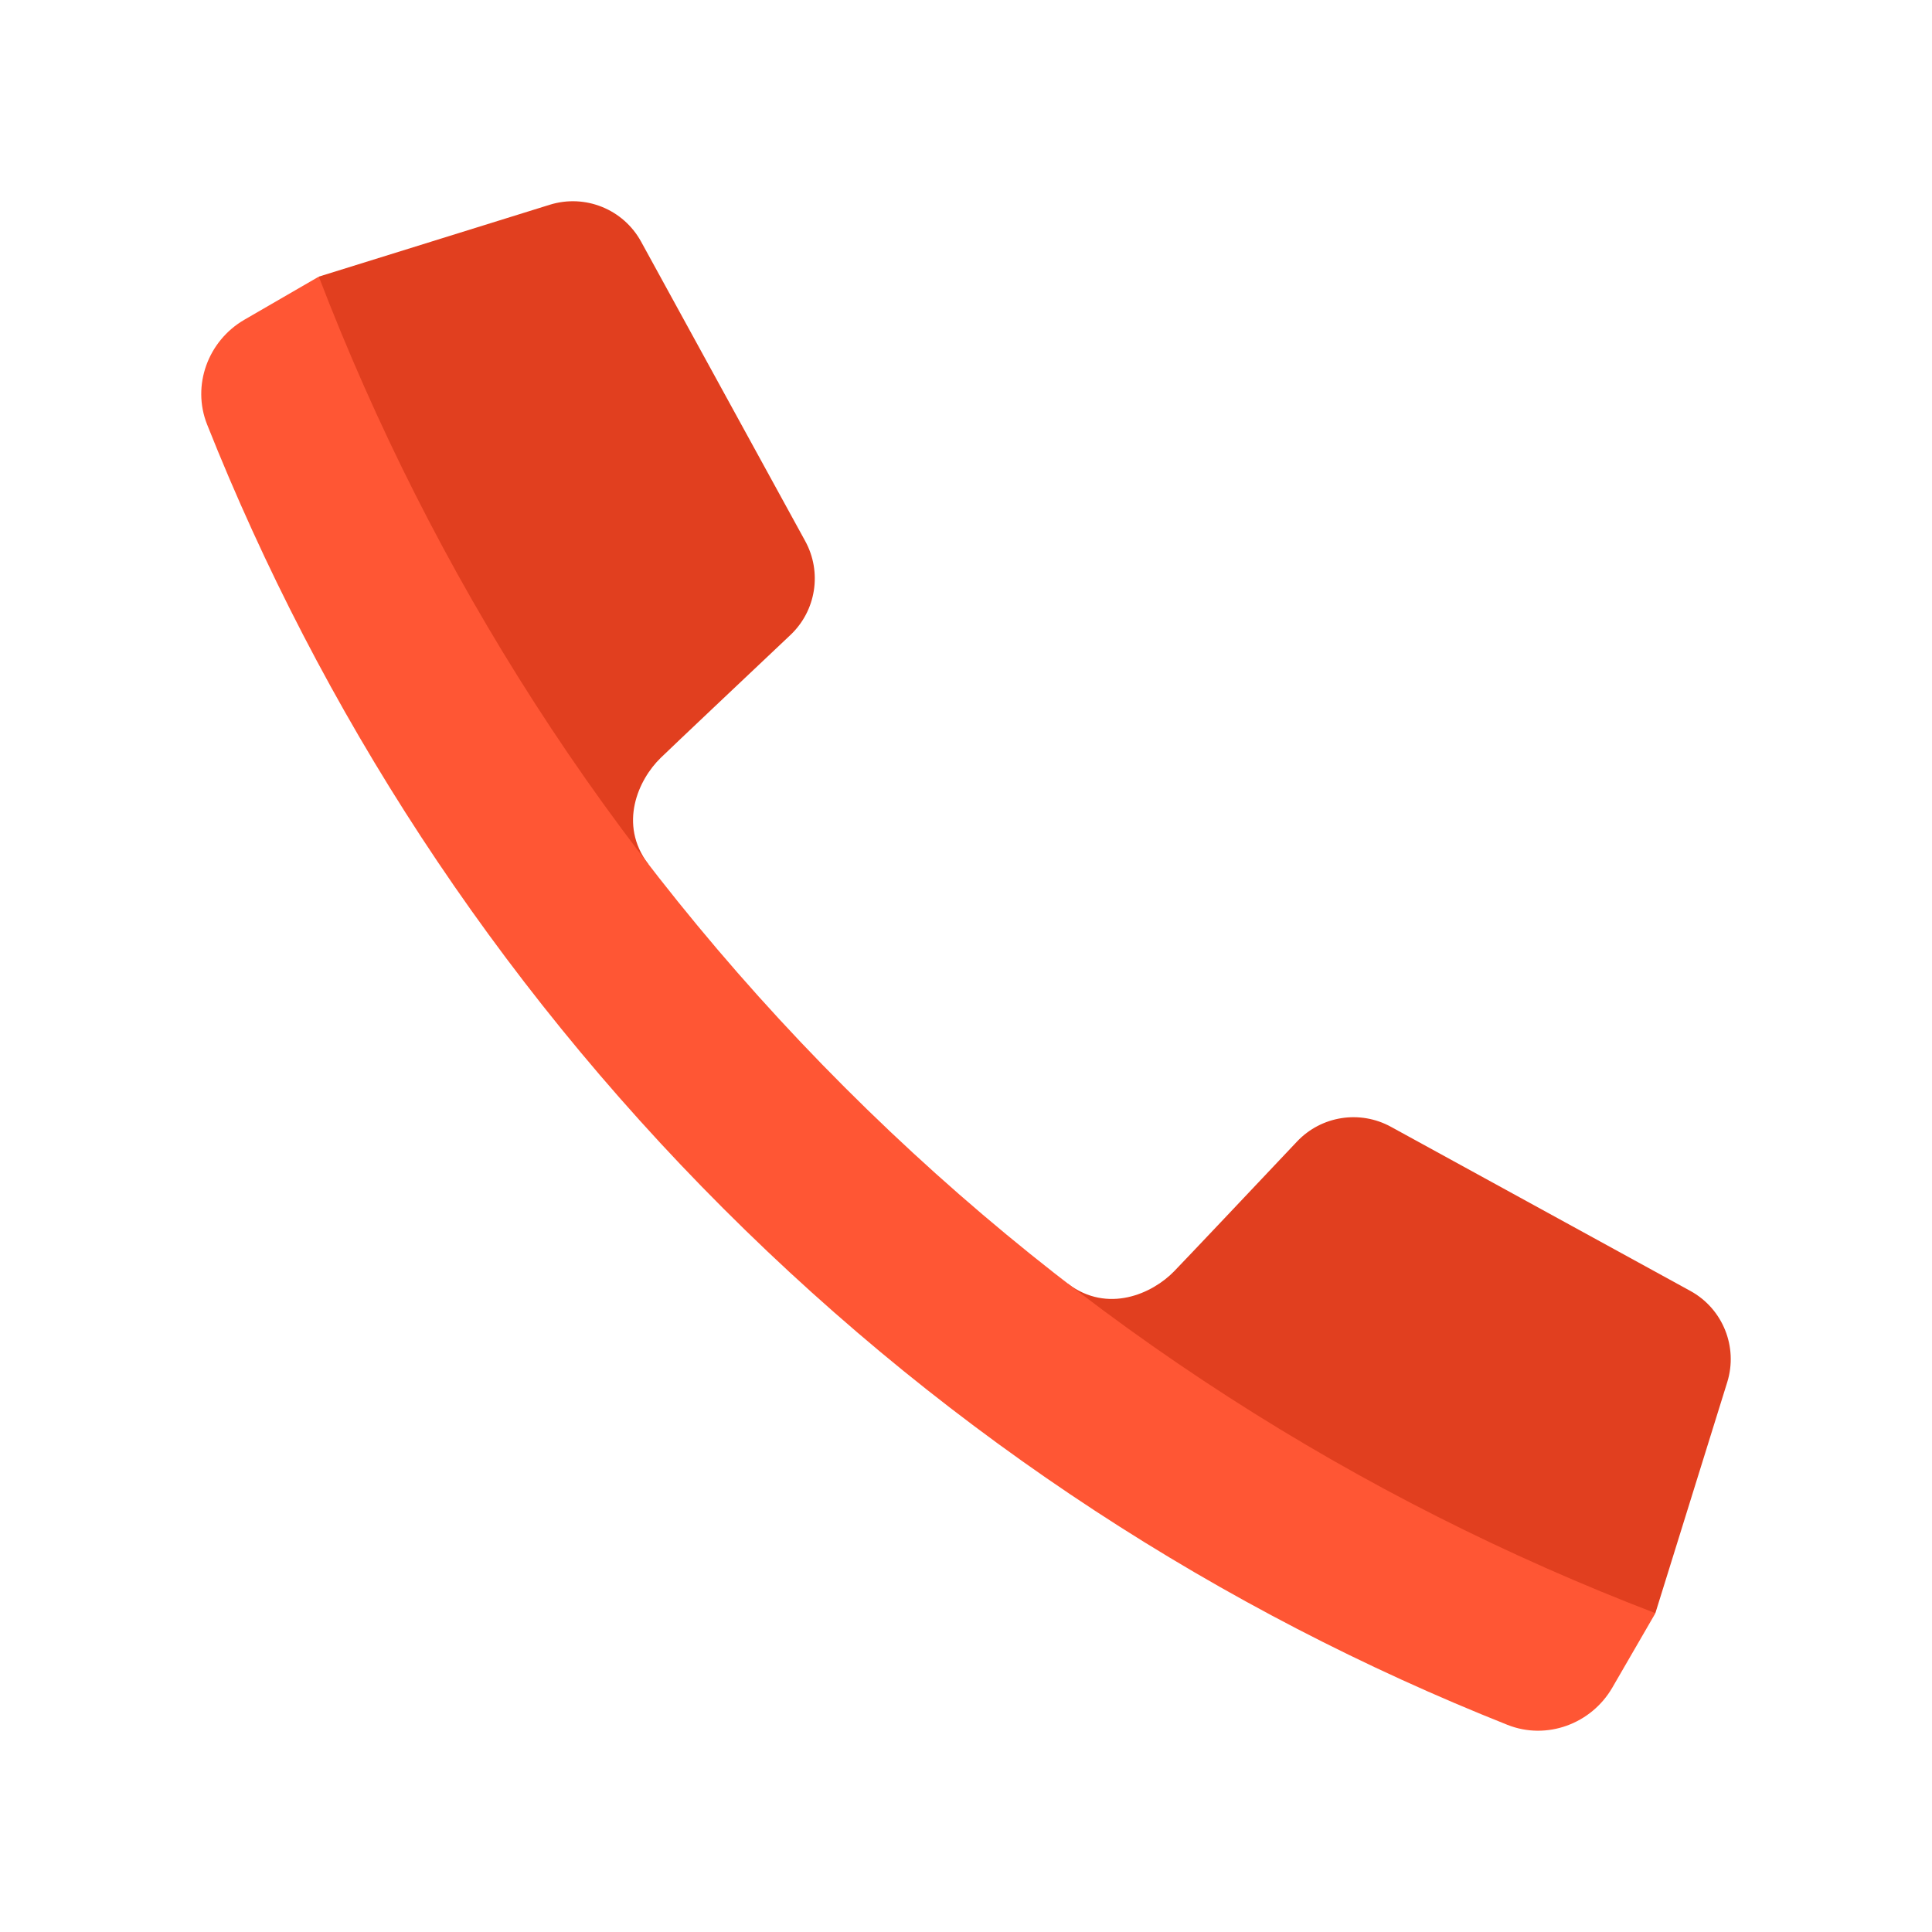
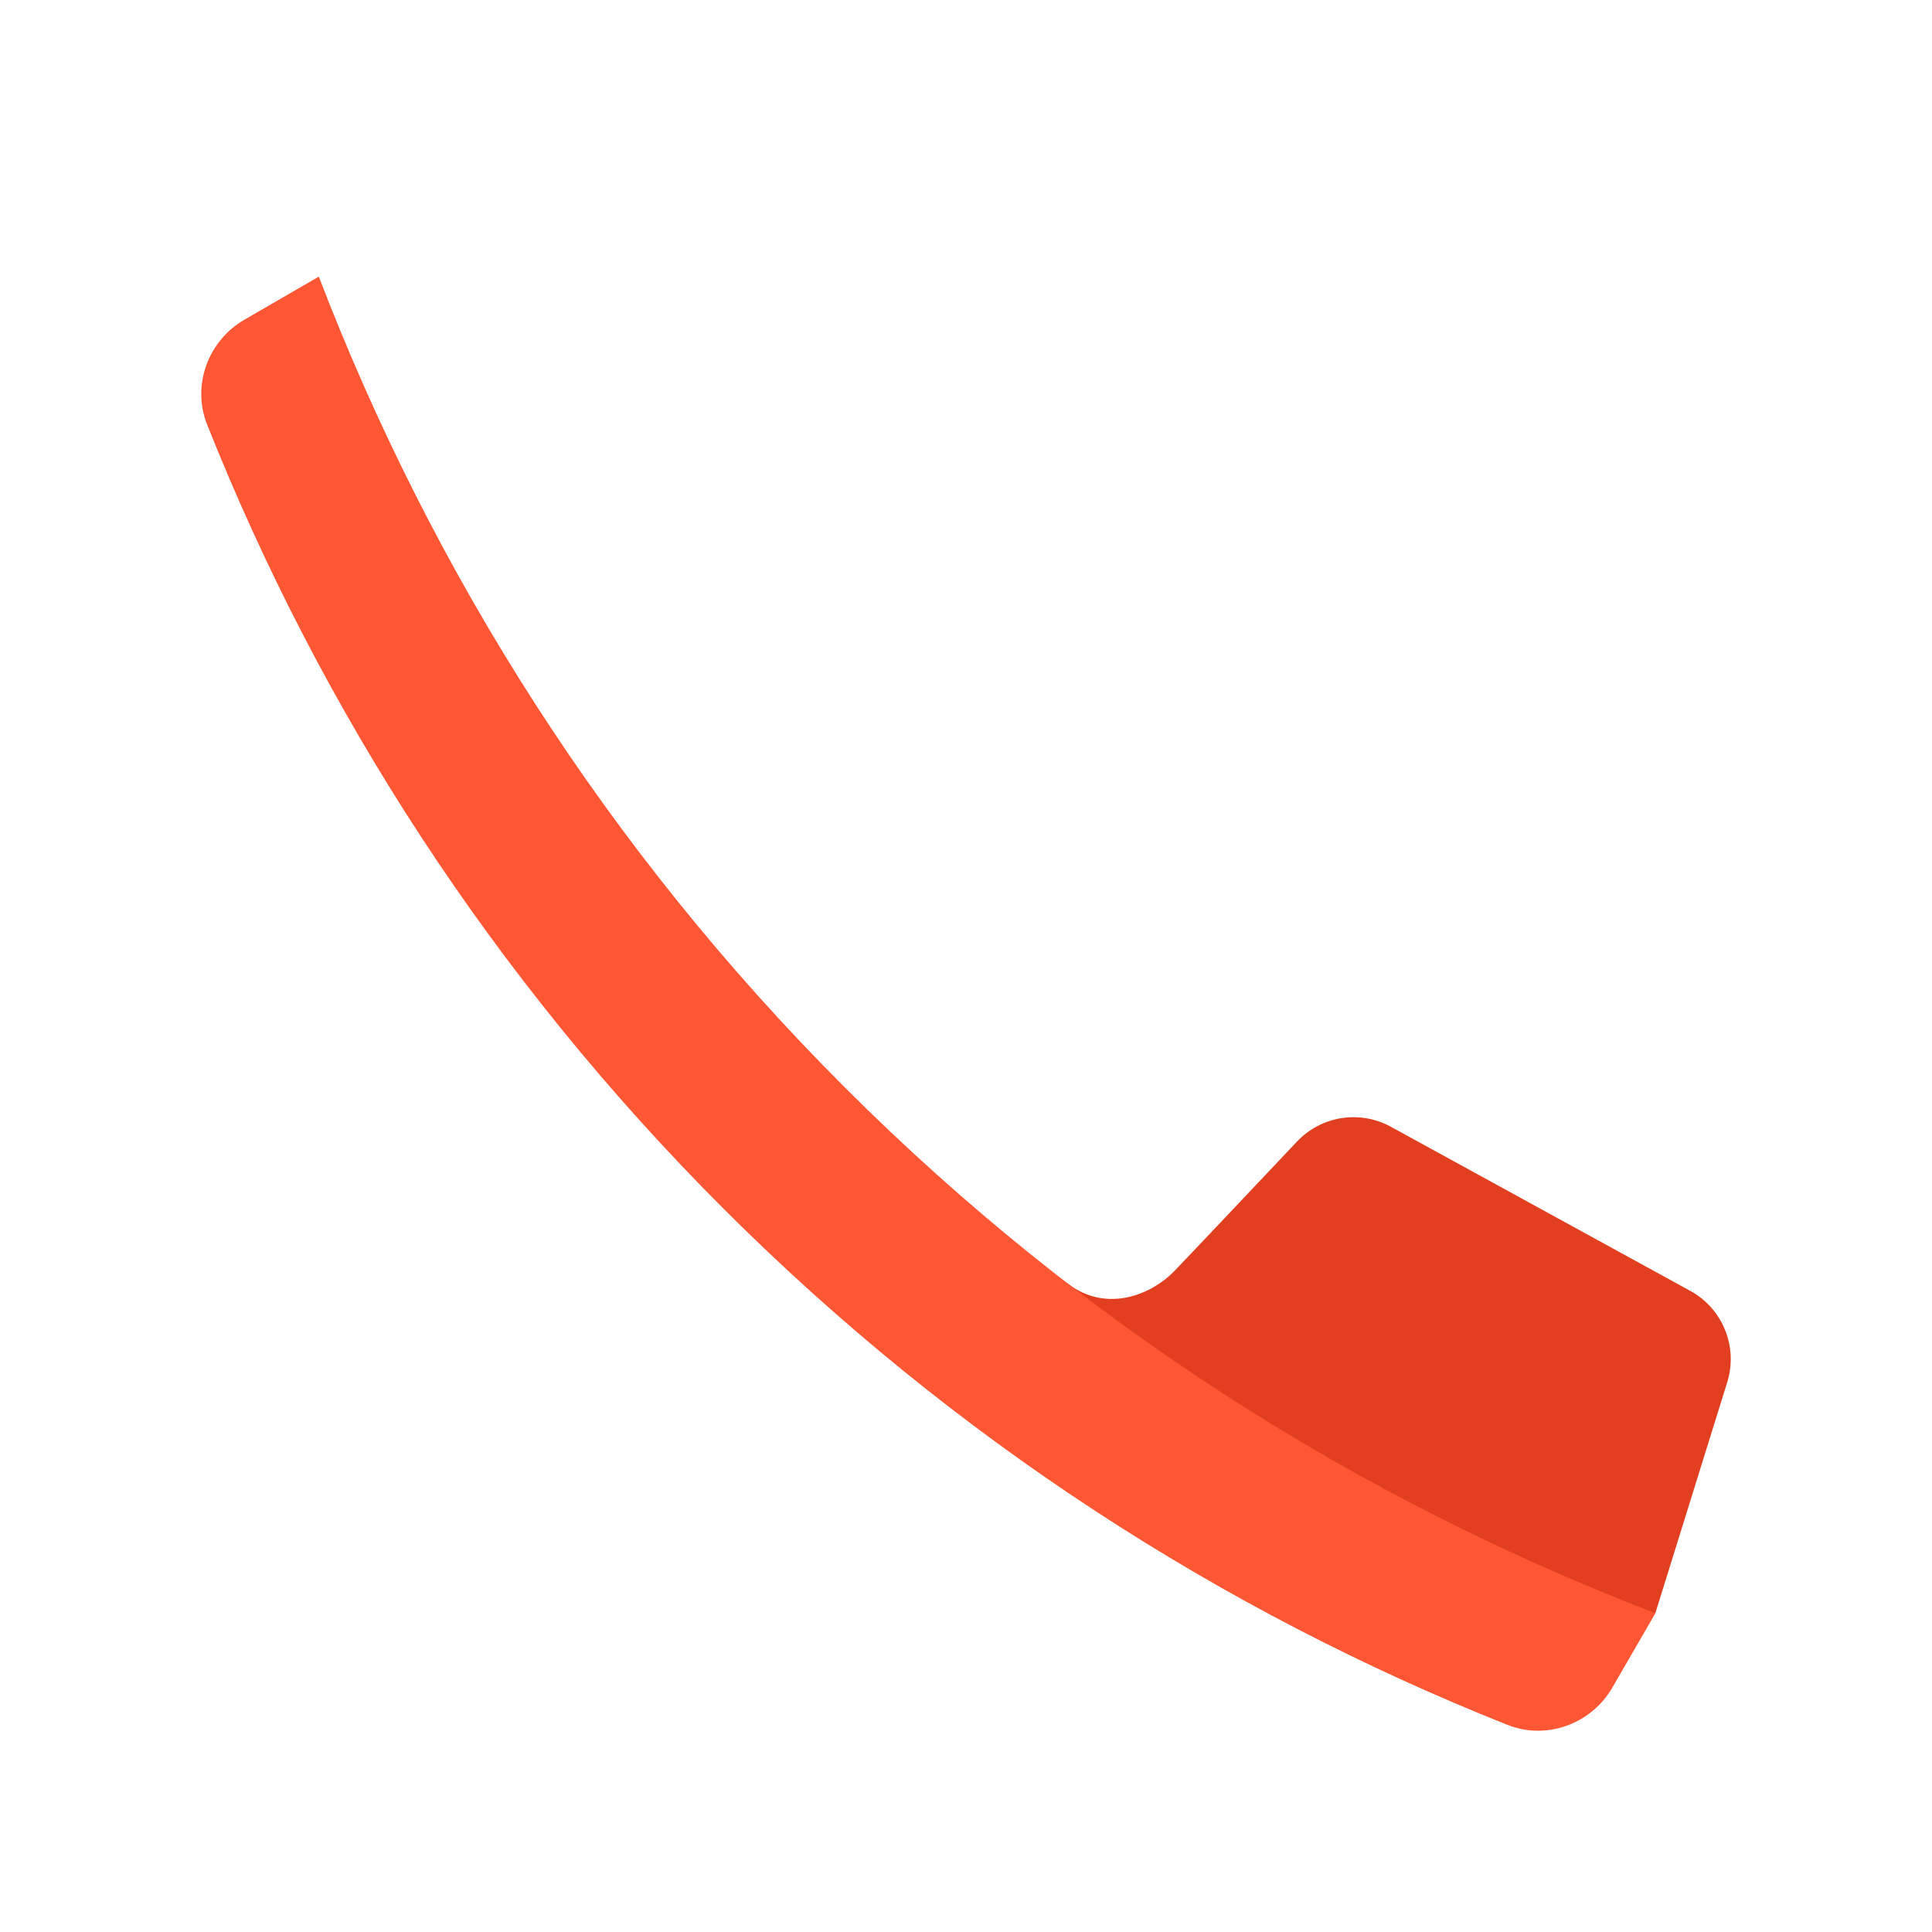
<svg xmlns="http://www.w3.org/2000/svg" width="96" height="96" viewBox="0 0 96 96" fill="none">
-   <path d="M15.84 13.746C15.84 13.746 15.204 21.212 18.116 27.062C21.028 32.912 29.046 44.944 32.206 42.926C30.718 40.954 31.716 38.734 32.836 37.652C33.562 36.95 36.97 33.73 39.274 31.554C40.554 30.346 40.856 28.428 40.01 26.884L31.856 12.008C30.972 10.394 29.074 9.628 27.318 10.174L15.84 13.746Z" fill="#E13F1F" />
  <path d="M82.253 80.16C82.253 80.16 74.787 80.796 68.937 77.884C63.087 74.972 51.055 66.954 53.073 63.794C55.045 65.282 57.265 64.284 58.347 63.164C59.049 62.438 62.269 59.03 64.445 56.726C65.653 55.446 67.571 55.144 69.115 55.99L83.991 64.144C85.605 65.028 86.371 66.926 85.825 68.682L82.253 80.16Z" fill="#E13F1F" />
  <path d="M41.973 54.028C53.805 65.86 67.579 74.532 82.257 80.158L80.117 83.854C79.069 85.664 76.851 86.48 74.907 85.708C60.723 80.07 47.425 71.53 35.947 60.054C24.469 48.578 15.929 35.278 10.291 21.094C9.519 19.152 10.335 16.934 12.145 15.886L15.841 13.746C21.469 28.422 30.141 42.198 41.973 54.028Z" fill="#FF5634" />
</svg>